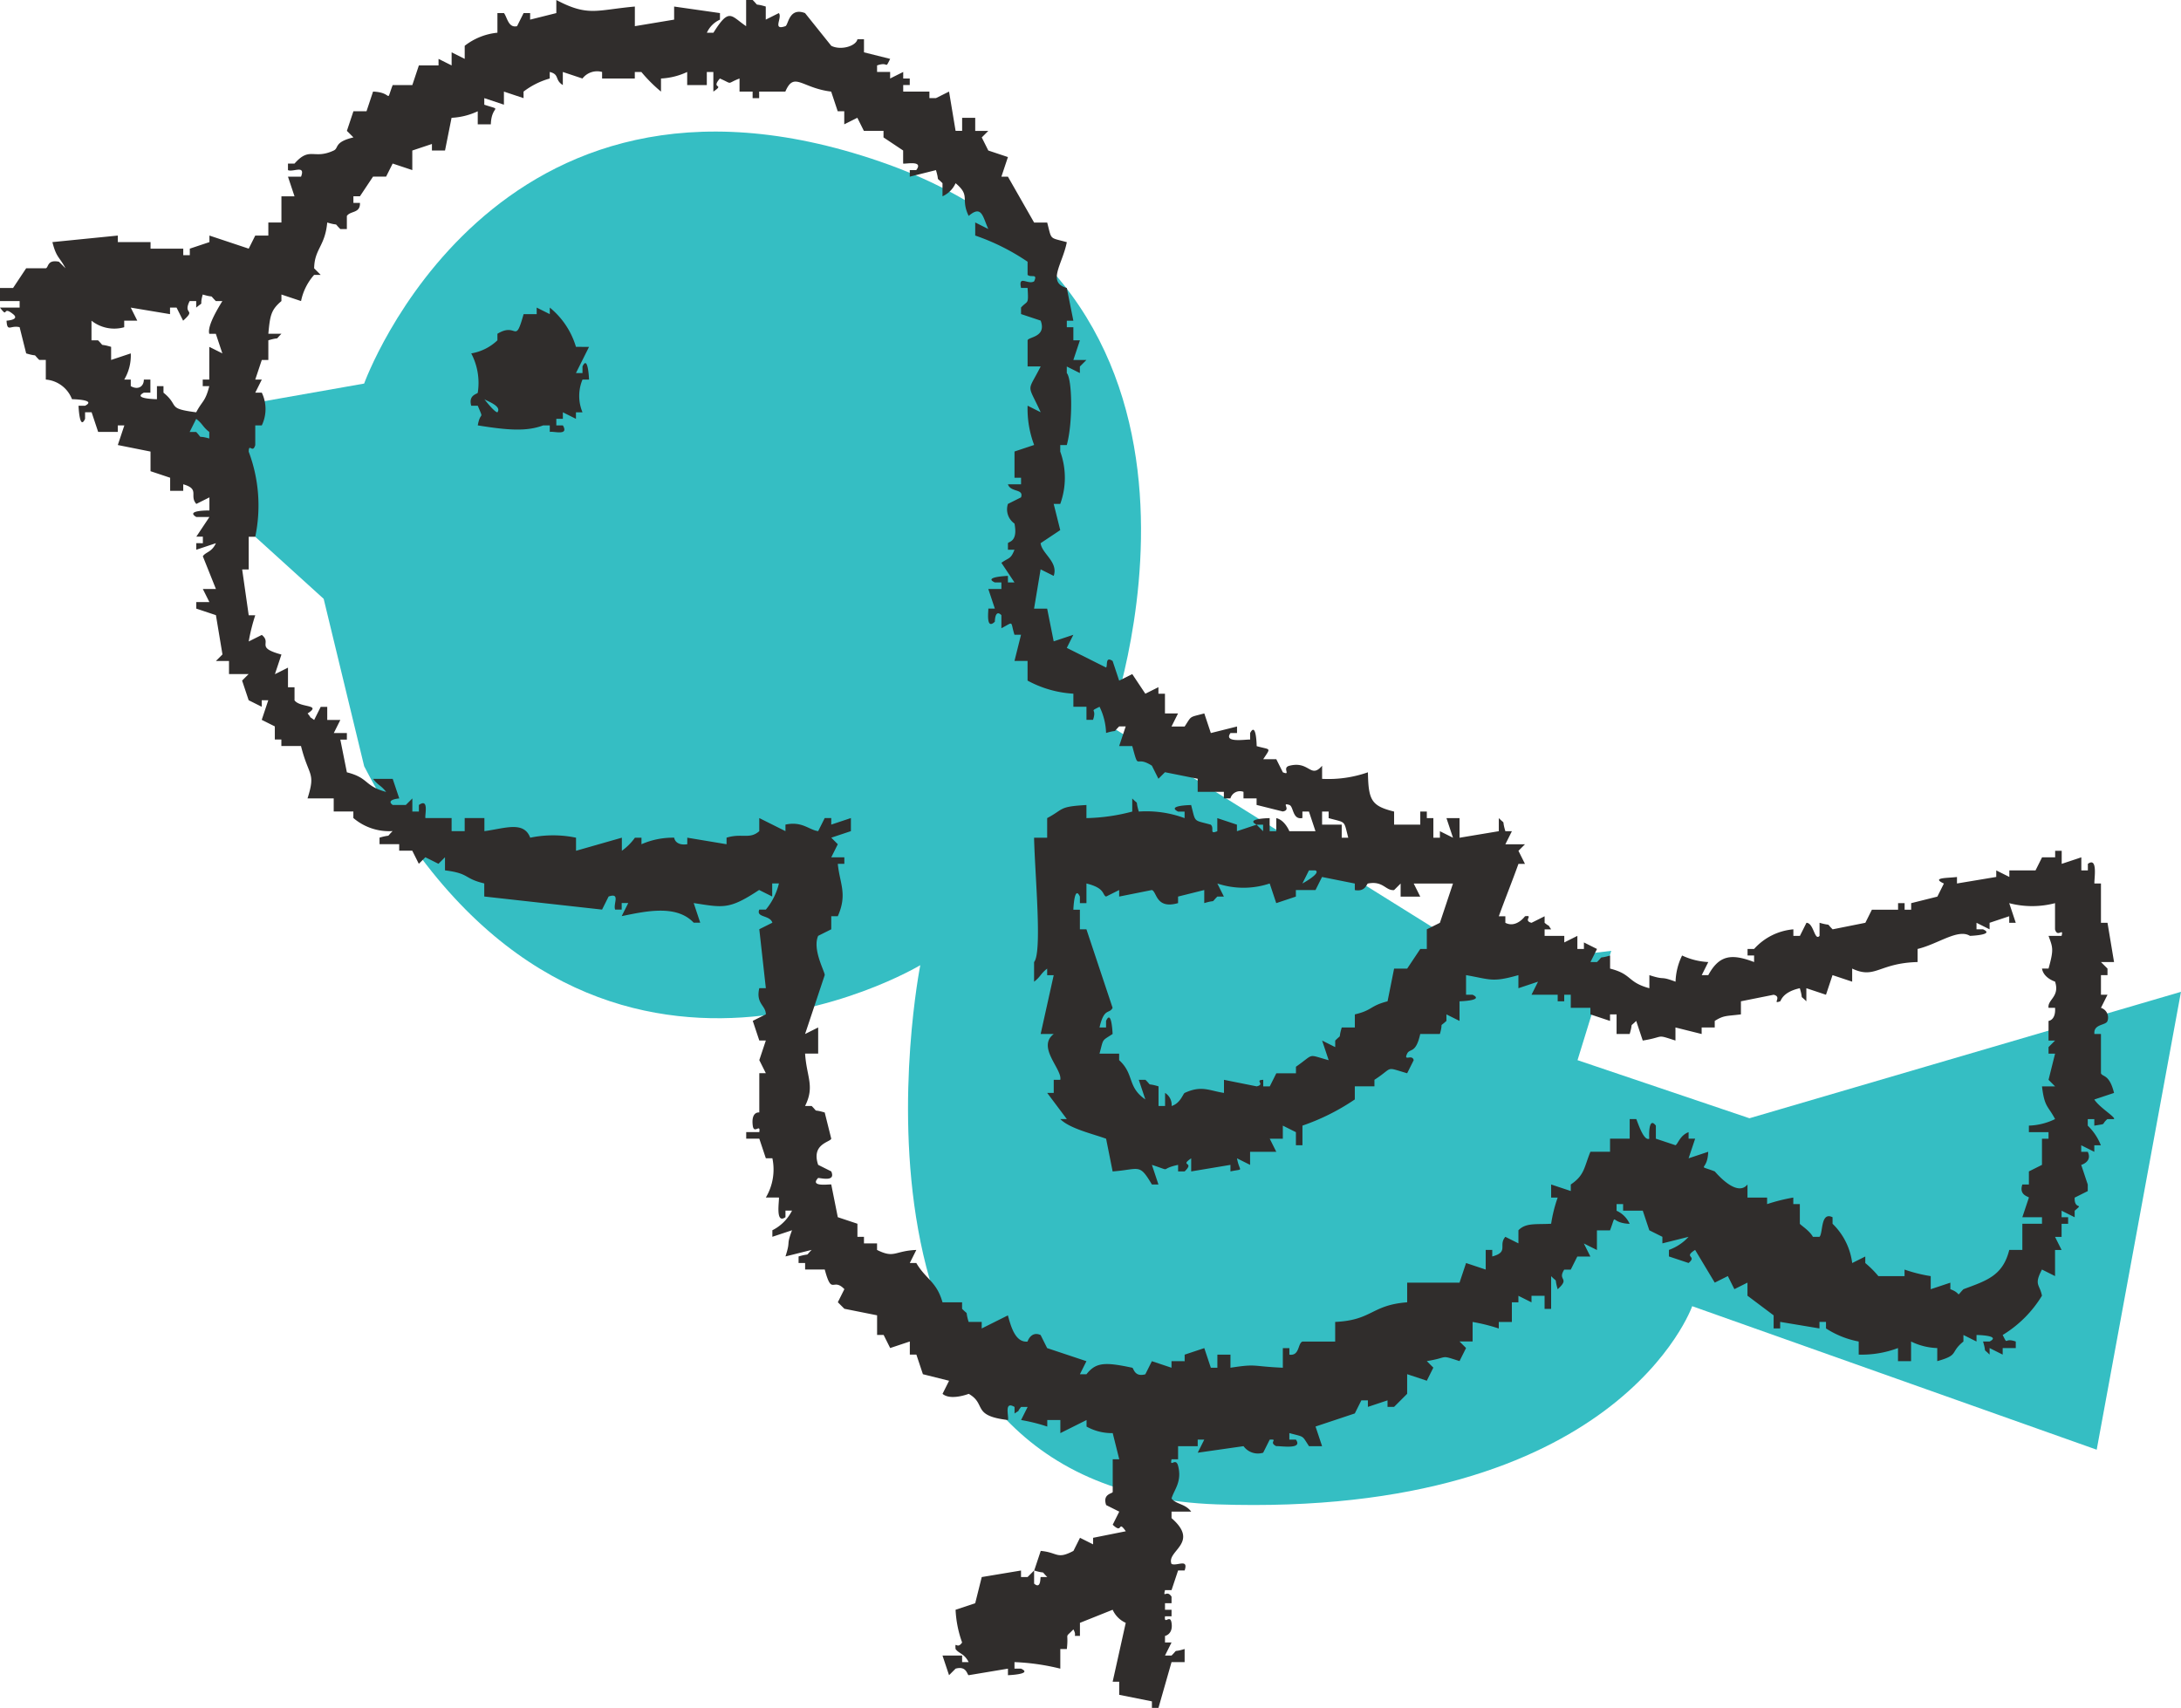
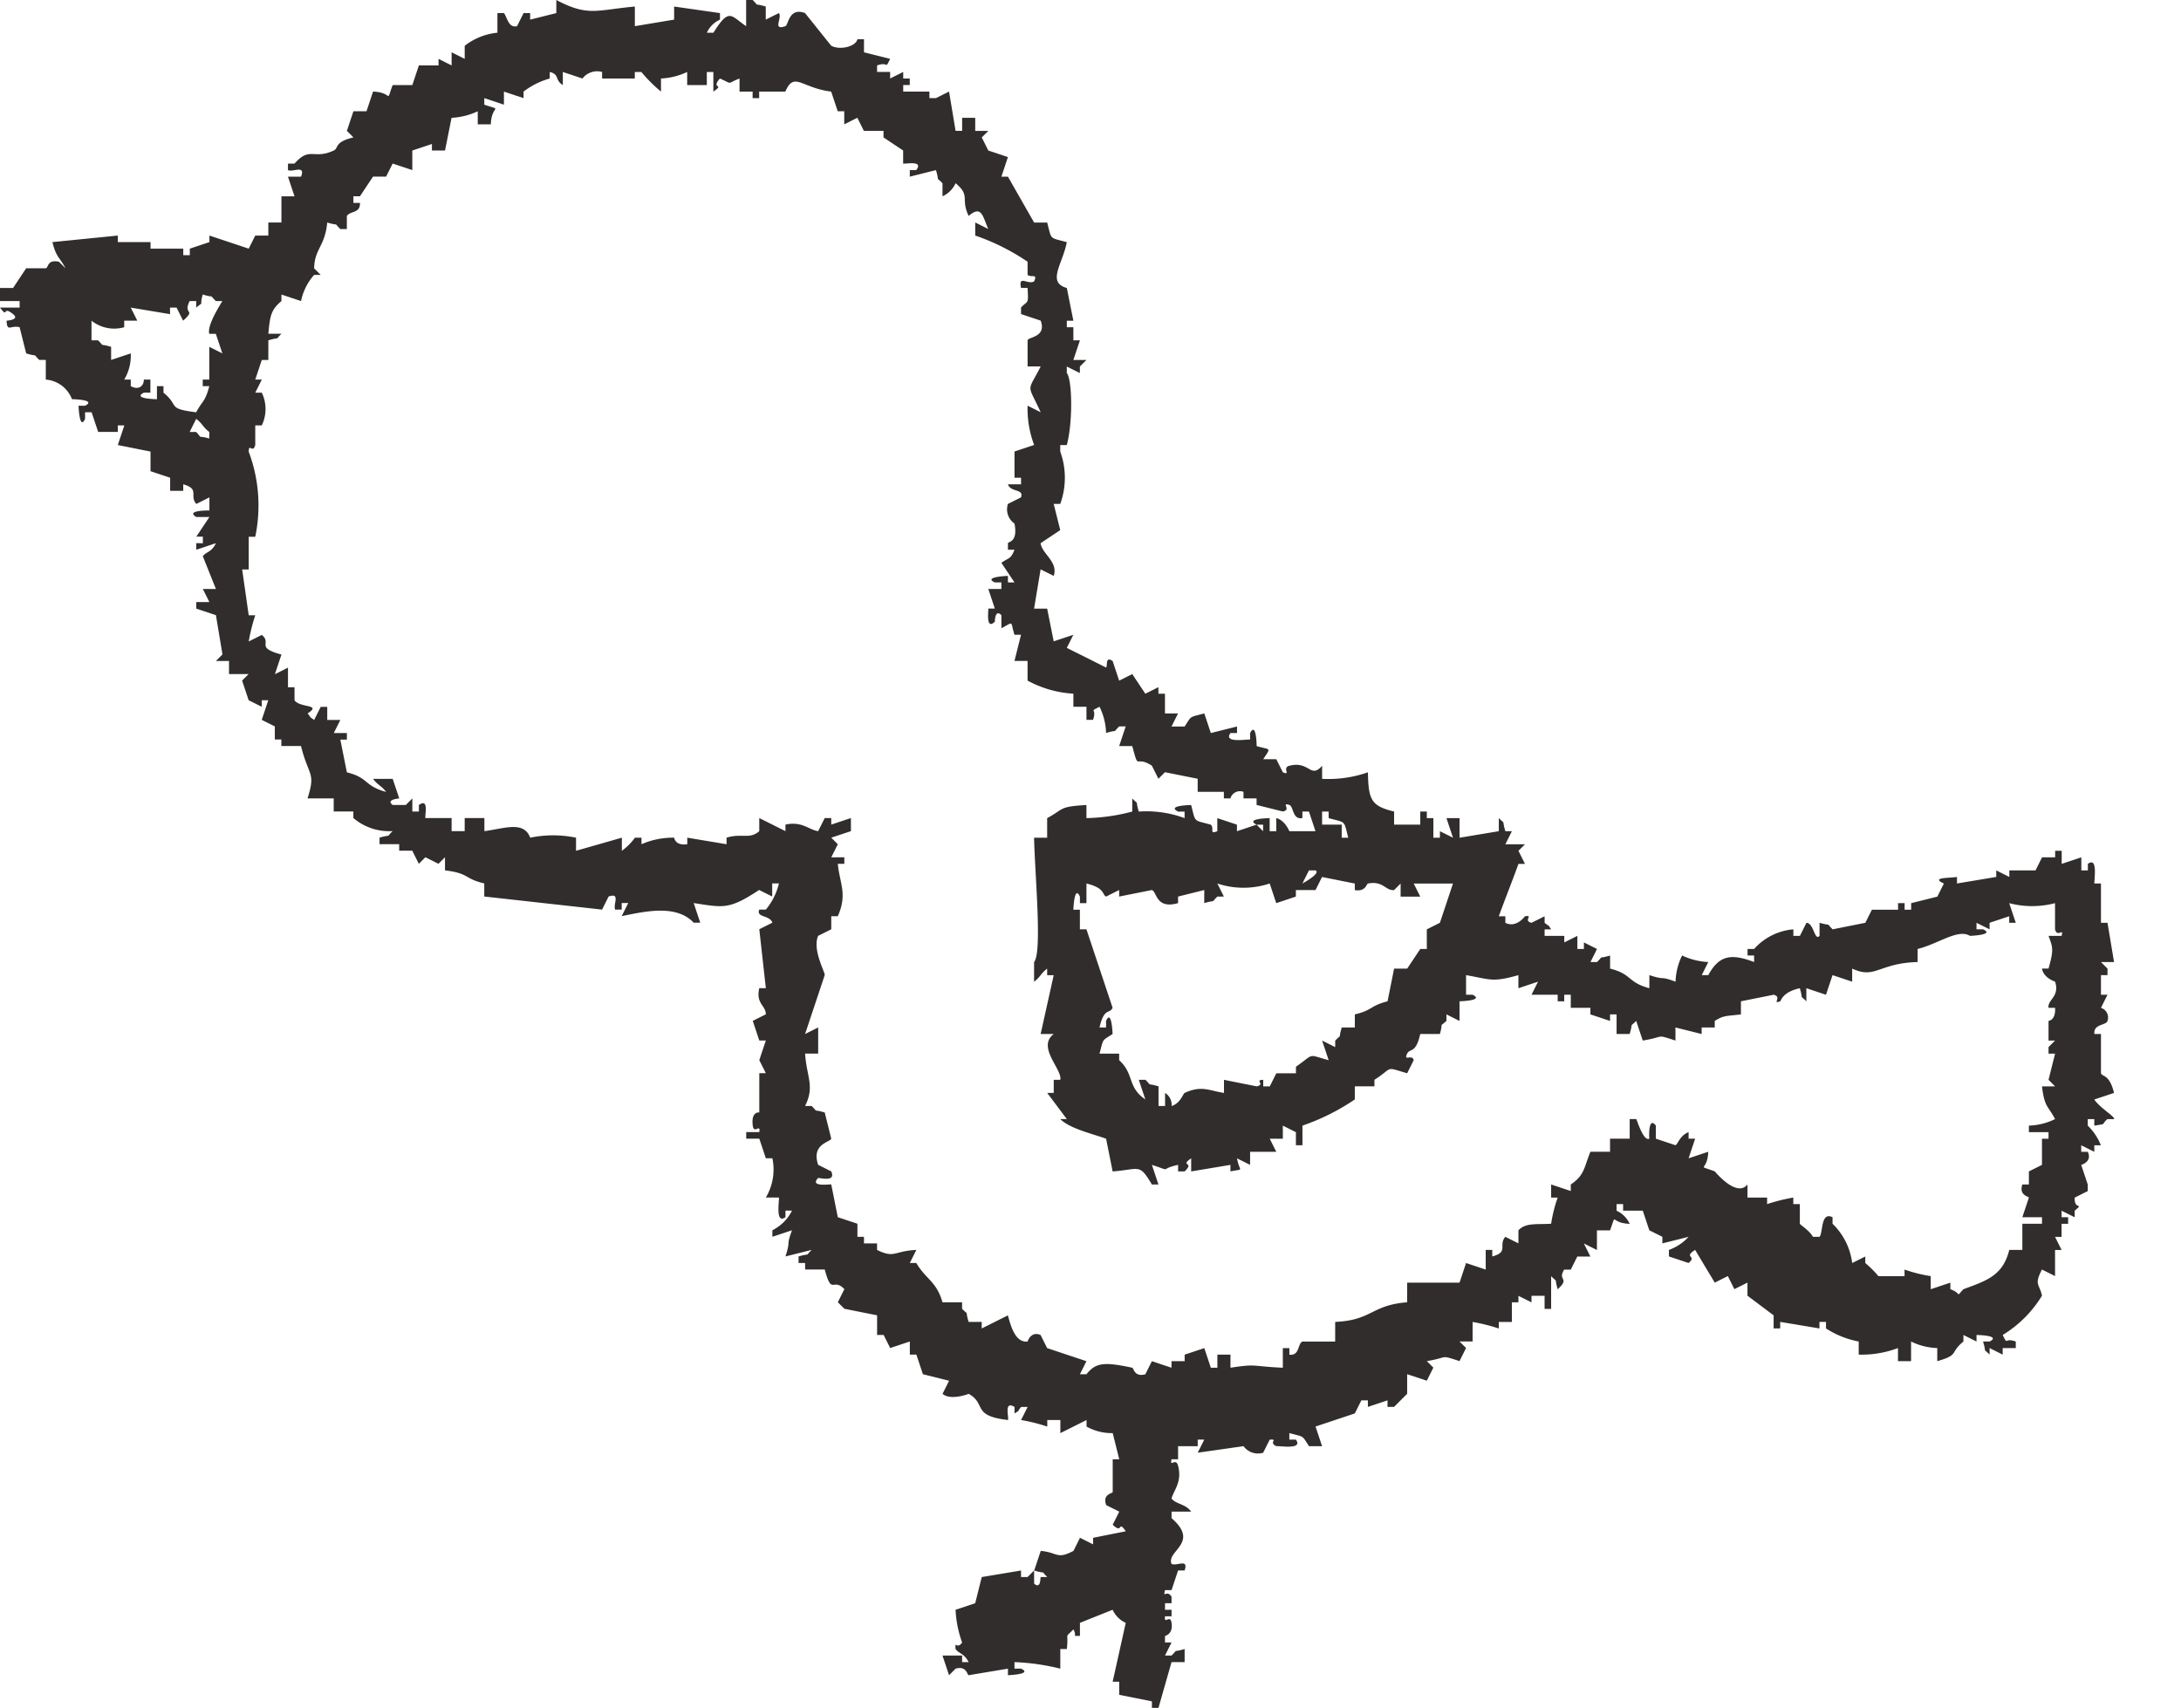
<svg xmlns="http://www.w3.org/2000/svg" width="140" height="109.653" viewBox="0 0 140 109.653">
-   <path d="M59.077 61.96c-.044.027-22.158 13.313-35.7-12.768l-2.6-10.749L8.444 27.256l14.93-2.632s8.222-22.814 33.1-14.258 14.714 36.195 14.714 36.195l24.666 15.4 7.573-.922-2.164 7.02 11.035 3.729 27.7-8.116-5.409 29.394-25.965-9.213s-4.76 13.6-30.509 12.723-19.041-34.614-19.041-34.614" fill="#35bec3" />
  <path d="M134.441 70.582l1.261-.42c-.3-1.214-.731-1.012-.84-1.261V66.38h-.42c-.076-.663.75-.537.84-.84a.653.653 0 00-.42-.84l.42-.84h-.42V62.6h.42v-.42l-.42-.42h.84l-.42-2.521h-.42v-2.522h-.42c-.029-.228.244-1.74-.42-1.26v.42h-.42v-.84l-1.26.42v-.84h-.42v.42h-.84l-.42.84h-1.681v.42l-.84-.42v.42l-2.521.42V56.3c-.593.078-1.693.025-.84.42l-.42.84-1.681.42v.42h-.42v-.42h-.42v.42h-1.681l-.42.84-2.1.42c-.477-.471 0-.179-.84-.42v.84c-.321.355-.366-.827-.84-.84l-.42.84h-.42v-.42a3.817 3.817 0 00-2.521 1.26h-.42v.42h.42v.42c-1.43-.543-2.232-.47-2.941.84h-.42l.42-.84a4.452 4.452 0 01-1.681-.42 4.09 4.09 0 00-.42 1.681c-1.076-.4-.579-.063-1.681-.42v.84c-1.439-.391-1.081-.894-2.521-1.26v-.84c-.839.253-.361-.058-.84.42h-.42l.42-.84-.84-.42v.42h-.42v-.84l-.84.42v-.42H99.15v-.42h.42c-.338-.489.036-.04-.42-.42v-.42l-.84.42c-.577-.143.167-.508-.42-.42 0 0-.559.779-1.26.42v-.42h-.42c.426-1.174.854-2.231 1.26-3.361h.42l-.42-.84.42-.42h-1.26l.42-.84h-.42c-.252-.839.058-.362-.42-.84v.84l-2.521.42v-1.26h-.84l.42 1.26-.84-.42v.42h-.42v-1.26h-.42v-.42h-.42v.84h-1.68v-.84c-1.461-.362-1.649-.725-1.681-2.521a7.662 7.662 0 01-2.941.42v-.84c-.753.865-.8-.333-2.1 0-.5.127.13.646-.42.42l-.42-.84h-.84c.515-.785.483-.581-.42-.84 0 0-.021-1.614-.42-.84v.42c-.228-.029-1.74.244-1.261-.42h.42v-.42l-1.681.42-.42-1.26c-.995.271-.787.118-1.261.84H75.2l.42-.84h-.84v-1.265h-.42v-.42l-.84.42-.84-1.26-.84.42-.42-1.261c-.494-.329-.305.309-.42.42l-2.521-1.261.42-.84-1.261.42-.42-2.1h-.84l.42-2.521.84.42c.31-.9-.762-1.422-.84-2.1l1.26-.84-.42-1.68h.42a4.925 4.925 0 000-3.361v-.42h.42c.4-1.458.349-4.228 0-4.621v-.42l.84.42v-.42l.42-.42H68.9l.42-1.261h-.42v-.84h-.42v-.42h.42l-.42-2.1c-1.295-.368-.279-1.51 0-2.941-1.143-.321-.956-.1-1.26-1.261h-.84l-1.68-2.943h-.42l.42-1.26-1.26-.42-.42-.84.42-.42h-.84v-.84h-.84V8.4h-.42l-.42-2.521-.84.42h-.42v-.42h-1.682v-.42h.42v-.42h-.42v-.42l-.84.42v-.42H56.3V4.2c.792-.277.476.306.84-.42l-1.68-.42v-.84h-.42c-.1.449-1.074.728-1.681.42L51.676.84c-1.039-.395-1.066.773-1.261.84-.868.3-.174-.542-.42-.84l-.84.42V.42c-.839-.253-.362.058-.84-.42h-.42v1.681c-.99-.67-1.075-1.216-2.1.42h-.42a1.672 1.672 0 01.84-.84V.84L43.273.42v.84l-2.521.42V.42c-2.48.224-2.993.66-5.041-.42v.84l-1.681.42V.84h-.42l-.42.84c-.562.133-.632-.576-.84-.84h-.42V2.1a4.051 4.051 0 00-2.1.84v.84l-.84-.42v.84l-.84-.42v.42h-1.262l-.42 1.26h-1.261c-.473 1.241.067.468-1.26.42l-.42 1.261h-.84l-.42 1.26.42.42c-1.261.3-.926.684-1.261.84-1.306.609-1.527-.283-2.521.84h-.42v.42c.32.151 1.141-.366.84.42h-.84l.42 1.261h-.84v1.68h-.84v.84h-.84l-.42.84-2.521-.84v.42l-1.26.42v.42h-.42v-.42h-2.1v-.42h-2.1v-.42l-4.2.42c.259 1.019.443.923.84 1.68l-.42-.42c-.764-.156-.656.363-.84.42H1.68l-.84 1.264H0v.84h1.26v.42H0c.565.75.108-.168.84.42.463.372-.42.42-.42.42.046.769.246.271.84.42l.42 1.681c.839.253.362-.058.84.42h.42v1.26a1.968 1.968 0 011.681 1.26s1.614.021.84.42h-.42s.059 1.634.42.84v-.42h.42l.42 1.261h1.261v-.42h.42l-.42 1.261 2.1.42v1.26l1.26.42v.84h.84v-.42c1.091.314.365.727.84 1.261l.84-.42v.84s-1.588-.022-.84.42h.84l-.84 1.261h.42v.42H12.6v.42l1.26-.42c-.27.588-.652.555-.84.84l.84 2.1h-.84l.42.84h-.84v.42l1.26.42.42 2.521-.42.42h.84v.84h1.261l-.42.42.42 1.26.84.42v-.42h.42l-.42 1.26.84.42v.84h.42v.42h1.26c.5 1.994.958 1.655.42 3.361h1.68v.84h1.261v.42a3.532 3.532 0 002.521.84c-.477.471 0 .179-.84.42v.42h1.261v.42h.84l.42.84.42-.42.84.42.42-.42v.84c1.616.207 1.17.517 2.521.84v.84l7.562.84.42-.84c.786-.267.273.492.42.84h.42v-.42h.42l-.42.84c1.558-.32 3.511-.756 4.621.42h.42l-.42-1.26c1.919.3 2.286.424 4.2-.84l.84.42v-.84H50a4.128 4.128 0 01-.84 1.681h-.42c-.225.524.682.337.84.84l-.84.42.42 3.781h-.42c-.235 1.008.414 1.092.42 1.681l-.84.42.42 1.26h.42l-.42 1.26.42.84h-.42v2.521s-.536-.092-.42.84c.074.59.513-.167.42.42h-.84v.42h.84l.42 1.26h.42a3.522 3.522 0 01-.42 2.521H50c.029.228-.244 1.74.42 1.26v-.42h.42a2.822 2.822 0 01-1.261 1.26v.42l1.261-.42c-.4 1.076-.064.579-.42 1.681l1.681-.42c-.477.471 0 .179-.84.42v.42h.42v.42h1.26c.463 1.721.513.48 1.26 1.26l-.42.84.42.42 2.1.42v1.26h.42l.42.84 1.261-.42v.84h.42l.42 1.261 1.68.42-.42.84c.524.453 1.681 0 1.681 0 1.166.664.162 1.405 2.521 1.681.065-.236-.275-1.252.42-.84v.42c.493-.332.044.04.42-.42h.42l-.42.84a11.231 11.231 0 011.681.42v-.42h.84v.84l1.681-.84v.42a3.331 3.331 0 001.68.42l.42 1.681h-.42v2.1c-.028.111-.67.121-.42.84l.84.42-.42.84c.68.649.3-.35.84.42l-2.1.42v.42l-.84-.42-.42.84c-1.078.571-.995.1-2.1 0l-.42 1.26c.839.253.362-.058.84.42H66.8c-.03.043.026.812-.42.42v-.84l-.42.42h-.42v-.42l-2.521.42-.42 1.68-1.26.42a7.111 7.111 0 00.42 2.1c-.333.492-.47-.172-.42.42.212.3.549.272.84.84h-.42v-.42H60.5l.42 1.26.42-.42c.717-.2.733.4.84.42l2.521-.42v.42s1.634-.059.84-.42h-.42v-.42a14.538 14.538 0 012.941.42v-1.261h.42c.127-1.163-.183-.636.42-1.26.288.52-.174.4.42.42v-.84l2.1-.84a1.675 1.675 0 00.84.84l-.84 3.781h.42v.84l2.1.42v.42h.42l.84-2.941h.84v-.84c-.838.253-.361-.058-.84.42h-.42l.42-.84h-.42v-.42s.536-.1.42-.84c-.091-.587-.484.17-.42-.42h.42v-.42h-.42v-.42h.42v-.42c-.305-.483-.561.157-.42-.42h.42l.42-1.261h.42c.265-.795-.491-.262-.84-.42-.354-.849 1.846-1.337 0-2.941v-.42h1.261c-.394-.518-.959-.455-1.261-.84.155-.555.69-1.072.42-2.1-.151-.575-.545.161-.42-.42h.42v-.84h1.26v-.42h.42l-.42.84 2.941-.42a1.141 1.141 0 001.261.42l.42-.84c.593-.033-.112.157.42.42.228-.029 1.74.244 1.26-.42h-.42v-.42c.995.271.787.118 1.261.84h.84l-.42-1.261 2.521-.84.42-.84h.42v.42l1.26-.42v.42h.42l.84-.84v-1.26l1.261.42.42-.84-.42-.42c1.463-.234.786-.424 2.1 0l.42-.84-.42-.42h.84v-1.252a11.233 11.233 0 011.681.42v-.42h.84v-1.26h.42v-.42l.84.42v-.42h.84v.84h.42v-2.1c.471.477.179 0 .42.84.832-.753-.042-.535.42-1.26h.42l.42-.84h.84l-.42-.84.84.42v-1.26h.84c.473-1.241-.067-.468 1.261-.42a1.672 1.672 0 00-.84-.84V77.3h.42v.42h1.261l.42 1.26.84.42v.42l1.681-.42a3.144 3.144 0 01-1.261.84v.42l1.261.42c.581-.481-.372-.334.42-.84l1.26 2.1.84-.42.42.84.84-.42v.84l1.68 1.261v.84h.42v-.42l2.521.42v-.42h.42v.42a5.862 5.862 0 002.1.84v.84a6.591 6.591 0 002.521-.42v.84h.84v-1.26a4.1 4.1 0 001.681.42v.84c1.442-.406.784-.538 1.68-1.26v-.42l.84.42v-.42s1.615.021.84.42h-.42c.252.838-.058.361.42.84v-.42l.84.42v-.42h.84v-.42c-.792-.277-.476.306-.84-.42a7.521 7.521 0 002.521-2.521c-.148-.756-.527-.672 0-1.68l.84.42v-1.676h.42l-.42-.84h.42v-.84h.42v-.42h-.42v-.42l.84.42v-.42c.64-.544-.04 0 0-.84l.84-.42v-.42l-.42-1.261s.728-.2.42-.84h-.42v-.42l.84.42v-.42h.42a3.549 3.549 0 00-.84-1.26v-.42h.42v.42c.872-.142.388-.032.84-.42h.42c.137-.116-.933-.742-1.261-1.26m-121-42.433c-.851-.246-.366.1-.84-.42h-.42l.42-.84c.427.324.414.516.84.84zm0-6.722h.42l.42 1.26-.84-.42v2.1h-.42v.42h.42c-.259 1.019-.443.923-.84 1.68-1.927-.246-1.042-.4-2.1-1.26v-.42h-.42v.84s-1.614-.021-.84-.42h.42v-.84h-.42c0 .443-.366.69-.84.42v-.42h-.42a3.011 3.011 0 00.42-1.681l-1.261.42v-.84c-.839-.253-.361.058-.84-.42h-.42v-1.26a2.347 2.347 0 002.1.42v-.42h.84l-.42-.84 2.521.42v-.42h.42l.42.84c.876-.787-.038-.34.42-1.26h.42v.42c.556-.463.178.013.42-.84.839.253.362-.058.84.42h.42c-.2.332-.993 1.582-.84 2.1M84.866 52.1h.42v.42c1.143.321.956.1 1.26 1.26h-.42v-.84h-1.26zm0 4.2l2.1.42v.42c.686.127.762-.405.84-.42.99-.191 1.131.472 1.681.42l.42-.42v.84h1.26l-.42-.84h2.521l-.84 2.521-.84.42v1.26h-.42l-.84 1.26h-.84l-.42 2.1c-1.144.291-.95.57-2.1.84v.84h-.84c-.253.839.058.362-.42.84v.42l-.84-.42.42 1.26c-1.418-.384-.868-.437-2.1.42v.42h-1.26l-.42.84h-.42v-.42c-.594.018.159.287-.42.42l-2.1-.42v.84c-.938-.138-1.433-.505-2.521 0-.11.051-.266.662-.84.84a.907.907 0 00-.42-.84V71h-.42v-1.26c-.839-.253-.362.058-.84-.42H73.1l.42 1.26c-1.179-.807-.691-1.617-1.681-2.521v-.42h-1.26c.271-.995.118-.787.84-1.26 0 0-.059-1.634-.42-.84v.42h-.42c.3-1.3.631-.838.84-1.26l-1.68-5.041h-.42V58.4H68.9s.059-1.634.42-.84v.42h.42v-1.263c1.221.3 1 .725 1.26.84l.84-.42v.42l2.1-.42c.328.106.25 1.252 1.681.84v-.42l1.681-.42v.84c.838-.253.361.058.84-.42h.42l-.42-.84a5.292 5.292 0 003.361 0l.42 1.261 1.26-.42v-.42h1.26l.42-.84m-1.261.42l.42-.84h.42c.377.174-.809.823-.84.84m48.735 3.361h-.84c.275.754.348.855 0 2.1h-.42c.107.62.837.83.84.84.318.969-.5 1.151-.42 1.681h.42c.053.8-.42.84-.42.84v1.26h.42l-.42.42v.42h.42l-.42 1.681.42.42h-.84c.163 1.357.381 1.228.84 2.1a4.1 4.1 0 01-1.681.42v.42h1.26v.42h-.42v1.68l-.84.42v.84h-.42c-.235.7.4.762.42.84l-.42 1.26h1.261v.42h-1.261v1.681h-.84c-.416 1.667-1.462 1.969-2.941 2.521-.543.558-.051.288-.84 0v-.42l-1.26.42v-.84a9.636 9.636 0 01-1.681-.42v.42h-1.68a6.407 6.407 0 00-.84-.84v-.42l-.84.42a4.244 4.244 0 00-1.261-2.521v-.42c-.781-.381-.6 1.02-.84 1.26h-.42c-.214-.4-.795-.756-.84-.84V77.3h-.42v-.42a11.531 11.531 0 00-1.681.42v-.42h-1.26v-.84c-.574.711-1.611-.274-2.1-.84-1.241-.473-.468.067-.42-1.26l-1.26.42.42-1.26h-.42v-.42c-.559.212-.678.755-.84.84l-1.261-.42v-.84c-.5-.644-.432.782-.42.84-.371.179-.746-1.076-.84-1.261h-.42V73.1h-1.261v.84h-1.26c-.411 1-.367 1.5-1.26 2.1v.42l-1.261-.42v.84h.42a9.117 9.117 0 00-.42 1.68c-.962.058-1.622-.077-2.1.42v.84l-.84-.42c-.472.548.246.967-.84 1.261v-.42h-.42v1.261l-1.261-.42-.42 1.26h-3.361v1.261c-2.313.178-2.231 1.15-4.621 1.26v1.261h-2.1c-.31.111-.173.935-.84.84v-.42h-.42v1.26c-2.048-.092-1.638-.266-3.361 0v-.84h-.84v.84h-.42l-.42-1.26-1.261.42v.42H75.2v.42l-1.26-.42-.42.84c-.71.2-.744-.4-.84-.42-1.76-.375-2.333-.351-2.941.42h-.42l.42-.84-2.521-.84-.42-.84c-.623-.279-.84.42-.84.42-.794.077-1.072-1-1.261-1.681l-1.68.84v-.42h-.84c-.253-.839.058-.361-.42-.84v-.42H60.5c-.382-1.345-1.075-1.481-1.681-2.521H58.4l.42-.84c-1.427.062-1.393.562-2.521 0v-.42h-.84V79.4h-.42v-.84l-1.26-.42-.42-2.1c-.083-.034-1.425.191-.84-.42.33.035 1.118.225.84-.42l-.84-.42c-.46-1.349.777-1.453.84-1.68l-.42-1.681c-.839-.253-.362.058-.84-.42h-.42c.633-1.268.1-1.845 0-3.361h.84V65.96l-.84.42 1.26-3.781c.029-.189-.812-1.644-.42-2.521l.84-.42v-.84h.42c.634-1.425.118-2.111 0-3.361h.42v-.42h-.84l.42-.84-.42-.42 1.261-.42v-.84l-1.261.42v-.42h-.42l-.42.84c-.589-.076-1.026-.652-2.1-.42v.42l-1.681-.84v.84c-.611.547-1.125.115-2.1.42v.42l-2.521-.42v.42c-.792.112-.84-.42-.84-.42a5.023 5.023 0 00-2.1.42v-.42h-.42a3.609 3.609 0 01-.84.84v-.84l-2.941.84v-.84a7.25 7.25 0 00-2.941 0c-.412-1.092-1.628-.594-2.941-.42v-.84h-1.265v.84h-.84v-.84h-1.68c-.053-.188.249-1.308-.42-.84v.42h-.42v-.84l-.42.42h-.84c-.479-.351.42-.42.42-.42L25.207 50h-1.26c.324.427.516.414.84.84-1.439-.392-1.081-.894-2.521-1.26l-.42-2.1h.42v-.42h-.84l.42-.84h-.84v-.84h-.42l-.42.84c-.475-.357-.043.039-.42-.42.939-.6-.474-.342-.84-.84v-.84h-.42v-1.26l-.84.42.42-1.26c-1.72-.469-.581-.714-1.261-1.26l-.84.42a11.761 11.761 0 01.42-1.681h-.42l-.42-2.941h.42v-2.1h.42a9.816 9.816 0 00-.42-5.462c.01-.594.251.149.42-.42v-1.268h.42a2.422 2.422 0 000-2.1h-.42l.42-.84h-.42l.42-1.26h.42v-1.261c.839-.253.362.059.84-.42h-.84c.11-1.189.174-1.532.84-2.1v-.42l1.26.42a3.6 3.6 0 01.84-1.681h.42l-.42-.42c.02-1.249.7-1.41.84-2.941.839.253.362-.058.84.42h.42v-.84c.232-.345.872-.157.84-.84h-.42V12.6h.42l.84-1.261h.84l.42-.84 1.261.42V9.663l1.26-.42v.42h.84l.42-2.1a4.45 4.45 0 001.681-.42v.84h.84c.039-1.3.841-.844-.42-1.261V6.3l1.26.42v-.84l1.26.42v-.42a4.957 4.957 0 011.681-.84v-.42c.65.159.3.506.84.84v-.84l1.26.42a1.188 1.188 0 011.261-.42v.42h2.1v-.42h.42a9.623 9.623 0 001.261 1.26v-.84a4.453 4.453 0 001.681-.42v.84h1.26v-.84h.42v1.26c.779-.525-.2-.131.42-.84.889.388.37.338 1.26 0v.84h.84v.42h.42v-.42h1.681c.563-1.319 1.039-.231 2.941 0l.42 1.261h.42v.84l.84-.42.42.84h1.26v.42l1.26.84v.84c.165.036 1.336-.226.84.42H58.4v.42l1.68-.42c.253.839-.058.361.42.84v.84a1.675 1.675 0 00.84-.84c.985.82.3.984.84 2.1.85-.728.9.057 1.26.84l-.84-.42v.84a14.14 14.14 0 013.361 1.681v.84c.2.208.673-.118.42.42-.4.244-1.026-.448-.84.42h.42c.068 1.12.015.781-.42 1.26v.42l1.261.42c.386 1.058-.756 1.035-.84 1.26v1.681h.84c-.876 1.737-.878 1.019 0 2.941l-.84-.42a6.591 6.591 0 00.42 2.521l-1.26.42v1.685h.42v.42H64.7c.176.537 1.039.266.84.84l-.84.42a1.108 1.108 0 00.42 1.26c.233 1.183-.374 1.15-.42 1.26v.42h.42c-.243.623-.35.491-.84.84l.84 1.26h-.42v-.42s-1.634.059-.84.42h.42v.42h-.84l.42 1.261h-.42c.026.09-.183 1.421.42.84 0 0 0-.843.42-.42v.84c.833-.434.558-.476.84.42h.42l-.42 1.68h.84v1.261a7.007 7.007 0 002.941.84v.84h.84v.84h.42c.277-.792-.306-.476.42-.84A4.1 4.1 0 0171 47.054c.839-.253.362.058.84-.42h.42l-.42 1.26h.84c.452 1.669.148.544 1.26 1.26l.42.84.42-.42 2.1.42v.84h1.681v.42h.42a.638.638 0 01.84-.42v.42h.84v.42l1.681.42c.586-.1-.146-.6.42-.42.284.091.192.974.84.84V52.1h.42l.42 1.261h-1.677s-.288-.718-.84-.84v.84H81.5v-.84s-1.614.021-.84.42h.42v.42l-.42-.42-1.26.42v-.42l-1.26-.42v.84c-.55.224-.163-.192-.42-.42-1.143-.321-.956-.1-1.26-1.26 0 0-1.615.021-.84.42h.42v.42a7.062 7.062 0 00-2.94-.421c-.252-.838.058-.361-.42-.84v.84a12.337 12.337 0 01-2.941.42v-.84c-1.809.1-1.424.26-2.521.84v1.26h-.84c.054 2.414.531 7.354 0 7.983v1.26c.427-.324.414-.516.84-.84v.42h.42L66.8 66.38h.84c-1.107.844.567 2.27.42 2.941h-.42v.84h-.42l1.26 1.68h-.42c.6.613 2.1.952 2.941 1.261l.42 2.1c1.746-.13 1.7-.545 2.521.84h.42l-.42-1.261c1.4.454.385.278 1.681 0v.42h.42c.676-.652-.355-.309.42-.84v.84l2.521-.42v.42c.918-.2.587.084.42-.84l.84.42v-.84h1.681l-.42-.84h.84v-.84l.84.42v.84h.42v-1.26a14.126 14.126 0 003.361-1.681v-.84h1.26v-.42c1.263-.813.629-.847 2.1-.42l.42-.84c-.094-.42-.675.117-.42-.42.172-.361.554.032.84-1.26h1.261c.245-.851-.1-.366.42-.84v-.42l.84.42v-1.26s1.626-.041.84-.42h-.42V62.6c1.582.277 1.678.477 3.361 0v.84l1.26-.42-.42.84h1.681v.42h.42v-.42h.42v.84h1.26v.42l1.26.42v-.42h.42v1.26h.84c.253-.839-.059-.362.42-.84l.42 1.26c1.462-.234.786-.424 2.1 0v-.84l1.681.42v-.42h.84v-.42c.59-.369.728-.3 1.681-.42v-.84l2.1-.42c.573.133-.136.629.42.42.054-.02.124-.586 1.26-.84.253.839-.058.362.42.84v-.84l1.26.42.42-1.26 1.261.42v-.84c1.491.7 1.692-.353 4.2-.42v-.84c1.32-.318 2.592-1.318 3.361-.84 0 0 1.634-.059.84-.42h-.42v-.42l.84.42v-.42l1.26-.42v.42h.42l-.42-1.26a5.792 5.792 0 002.941 0v1.681c.153.574.572-.154.42.42" fill="#302d2c" fill-rule="evenodd" />
-   <path d="M36.971 22.267a5.132 5.132 0 00-1.68-2.521v.42l-.84-.42v.42h-.84c-.567 2.023-.4.482-1.681 1.261v.42a3.193 3.193 0 01-1.681.84 4.069 4.069 0 01.42 2.521c-.02.095-.618.131-.42.84h.42c.419 1 .172.28 0 1.26 1.941.313 3.135.4 4.2 0h.422v.42c.236-.065 1.251.275.84-.42h-.42v-.42h.42v-.42l.84.42v-.42h.42a2.724 2.724 0 010-2.1h.42s-.059-1.634-.42-.84v.42h-.42l.84-1.68zm-5.041 4.2s-.13.064-.84-.84c.112.1 1.149.432.84.84" fill="#302d2c" fill-rule="evenodd" />
</svg>